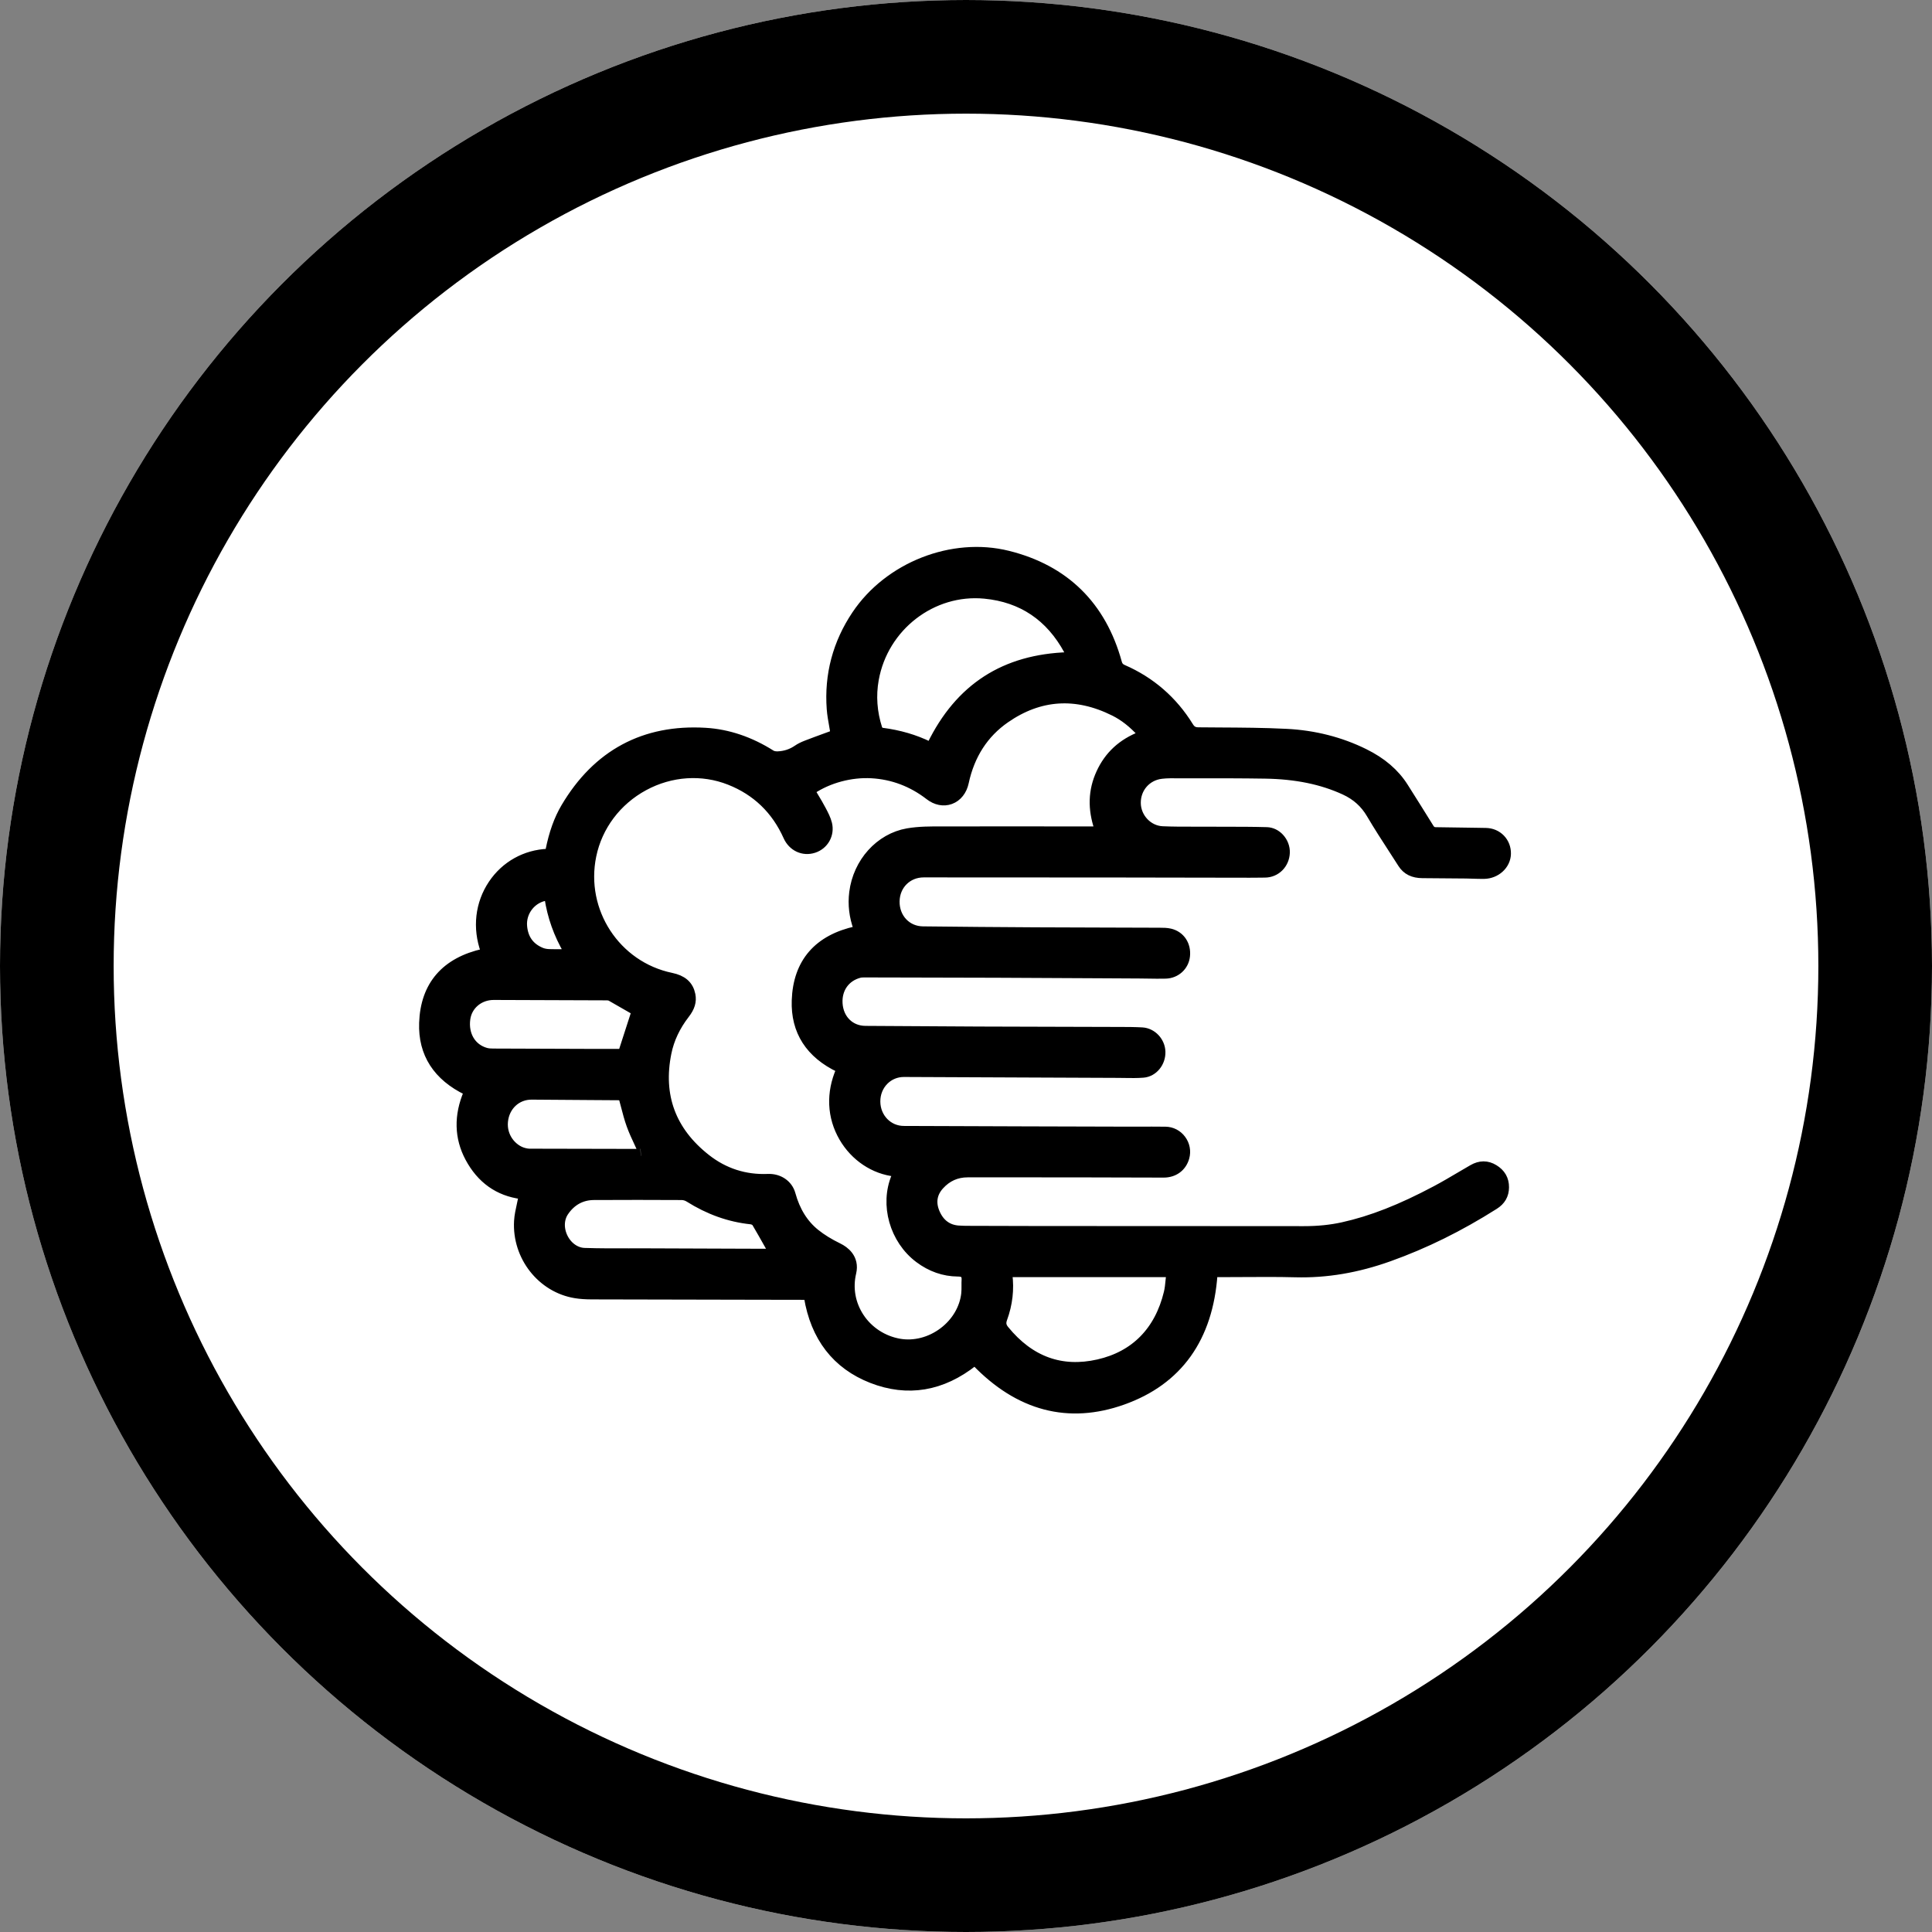
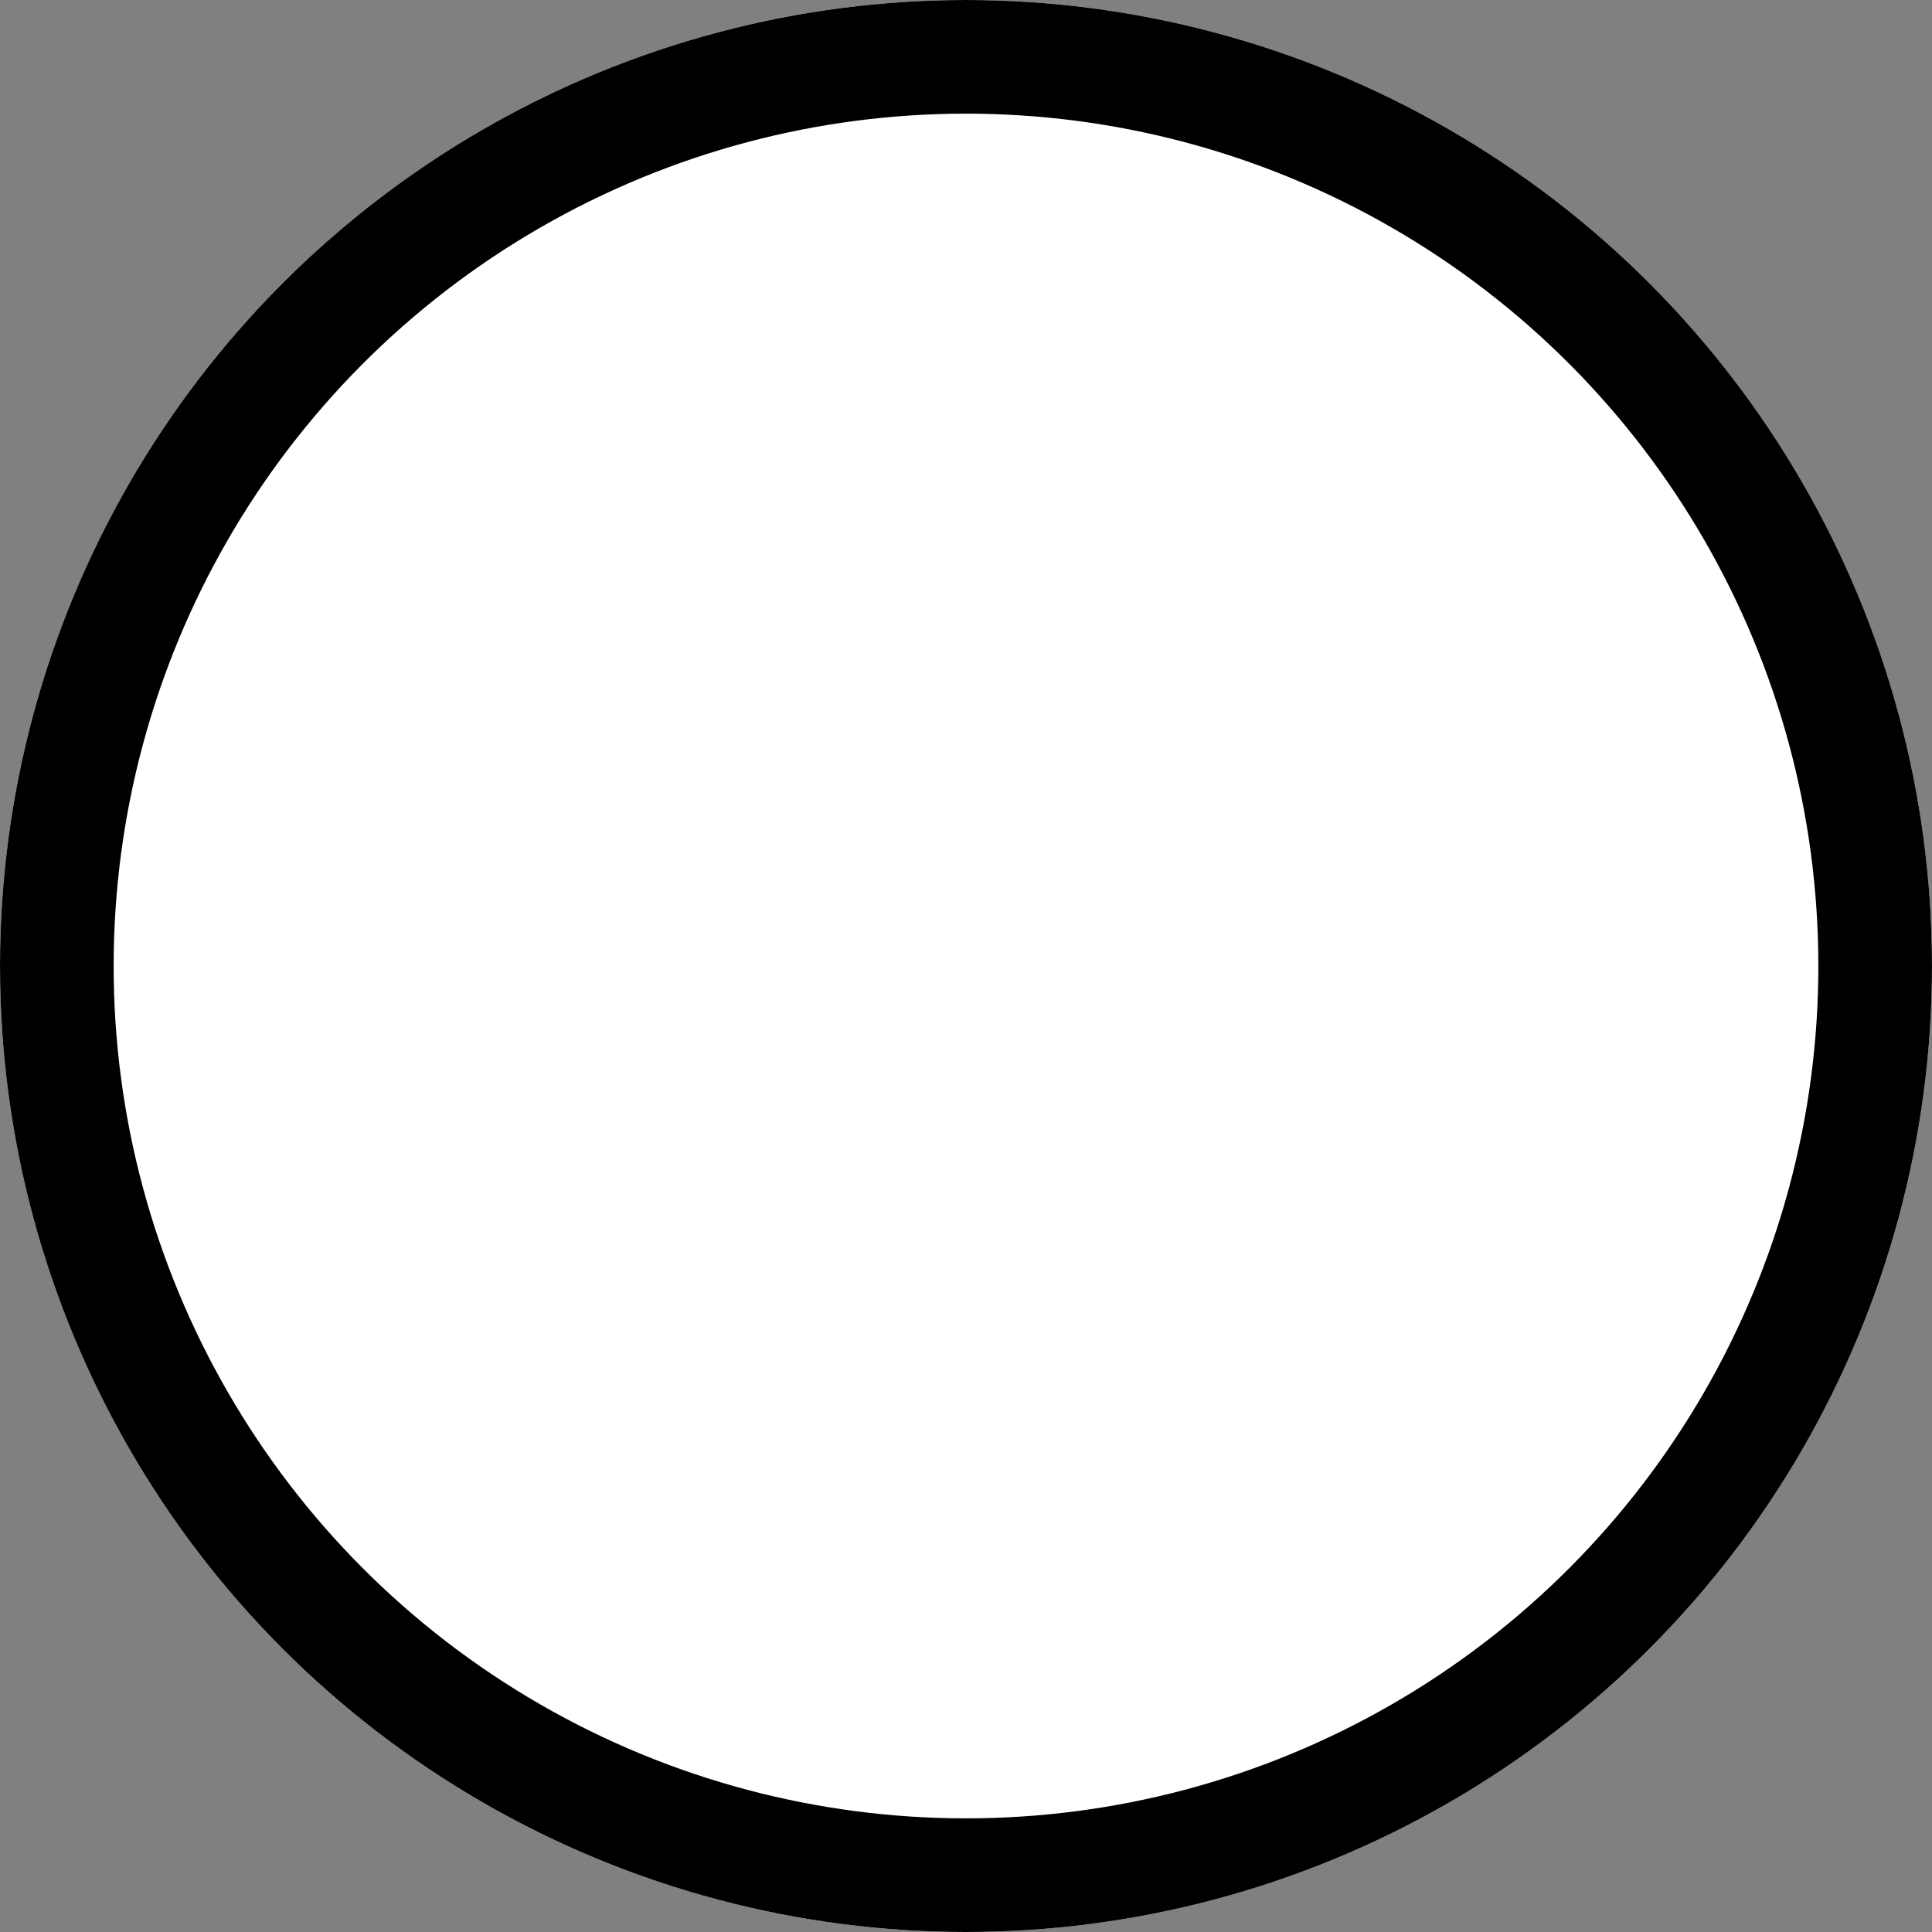
<svg xmlns="http://www.w3.org/2000/svg" width="136px" height="136px" viewBox="0 0 136 136" version="1.1">
  <rect x="0" y="0" width="136" height="136" fill="#808080" stroke="none" />
  <title>8DAFD707-06AA-4293-BB75-13C169270F99</title>
  <g id="Designs" stroke="none" stroke-width="1" fill="none" fill-rule="evenodd">
    <g id="restaurantlocation-desktop-1440px" transform="translate(-772, -879)">
      <g id="covid-icon" transform="translate(772, 879)">
        <circle id="Oval" fill="#FFFFFF" cx="68" cy="68" r="68" />
        <circle id="Oval" stroke="#000000" stroke-width="8" cx="68" cy="68" r="64" />
-         <path d="M58.757,51.889 L58.217,52.087 C57.759,52.254 57.299,52.423 56.842,52.599 C56.586,52.698 56.396,52.793 56.246,52.897 C55.804,53.203 55.306,53.369 54.765,53.39 C54.602,53.396 54.37,53.379 54.188,53.264 C52.729,52.341 51.201,51.825 49.649,51.732 C45.413,51.478 42.154,53.226 39.962,56.927 C39.48,57.742 39.14,58.688 38.894,59.902 L38.847,60.135 L38.586,60.25 C37.057,60.308 35.691,61.069 34.838,62.337 C33.946,63.664 33.758,65.319 34.325,66.877 L34.442,67.199 L34.106,67.275 C31.473,67.862 30.092,69.458 30.004,72.017 C29.932,74.087 30.928,75.636 32.965,76.621 L33.223,76.746 L33.111,77.011 C32.452,78.565 32.487,80.043 33.212,81.403 C33.993,82.866 35.179,83.71 36.738,83.91 L37.055,83.951 L36.997,84.265 C36.961,84.454 36.92,84.642 36.878,84.828 C36.791,85.222 36.708,85.594 36.686,85.967 C36.548,88.363 38.248,90.527 40.556,90.892 C40.877,90.943 41.228,90.967 41.657,90.969 C45.606,90.98 49.555,90.987 53.504,90.994 L56.438,90.999 L56.679,90.999 L56.789,90.999 L57.045,90.999 L57.087,91.252 C57.545,94.039 59.011,95.933 61.442,96.882 C63.892,97.837 66.242,97.444 68.426,95.713 L68.641,95.543 L68.831,95.74 C71.817,98.839 75.228,99.734 78.971,98.401 C82.797,97.04 84.894,94.107 85.205,89.684 L85.225,89.403 L85.506,89.403 L85.802,89.403 C86.354,89.403 86.906,89.4 87.458,89.396 C88.706,89.388 89.954,89.38 91.201,89.413 C93.36,89.468 95.493,89.108 97.724,88.31 C100.234,87.413 102.645,86.223 105.094,84.673 C105.52,84.403 105.721,84.056 105.725,83.58 C105.729,83.086 105.517,82.716 105.075,82.447 C104.648,82.186 104.218,82.188 103.759,82.452 C103.463,82.622 103.168,82.795 102.874,82.969 C102.309,83.303 101.743,83.637 101.163,83.945 C98.691,85.261 96.594,86.082 94.563,86.531 C93.697,86.722 92.783,86.814 91.768,86.813 C87.731,86.807 83.694,86.807 79.657,86.806 L73.55,86.805 C71.885,86.804 70.22,86.798 68.556,86.792 L68.246,86.791 C67.959,86.79 67.691,86.789 67.424,86.767 C66.611,86.7 66.002,86.236 65.664,85.426 C65.341,84.654 65.461,83.926 66.01,83.32 C66.577,82.694 67.285,82.377 68.116,82.378 L71.739,82.378 L75.695,82.379 L78.781,82.387 L81.914,82.395 C82.567,82.395 83.059,82.034 83.23,81.426 C83.337,81.044 83.261,80.639 83.019,80.317 C82.783,80 82.425,79.816 82.038,79.812 C81.409,79.804 80.779,79.806 80.149,79.807 L79.049,79.808 L72.207,79.789 L68.306,79.775 L63.62,79.759 C62.422,79.755 61.479,78.784 61.469,77.547 C61.464,76.93 61.694,76.358 62.113,75.936 C62.516,75.532 63.056,75.31 63.633,75.312 L72.226,75.349 L78.708,75.376 L79.181,75.382 C79.603,75.389 80.039,75.396 80.457,75.363 C81.075,75.313 81.559,74.72 81.538,74.041 C81.518,73.405 81.003,72.858 80.391,72.822 C79.88,72.793 79.367,72.791 78.855,72.79 L78.661,72.79 L74.413,72.778 L68.885,72.762 C66.282,72.752 63.678,72.734 61.075,72.716 L60.918,72.715 C59.753,72.707 58.888,71.859 58.812,70.652 C58.742,69.529 59.384,68.622 60.447,68.343 C60.6,68.304 60.751,68.305 60.884,68.305 L62.752,68.309 C65.218,68.313 67.684,68.317 70.15,68.327 C72.646,68.337 75.143,68.351 77.639,68.365 L80.191,68.379 L80.827,68.387 C81.234,68.394 81.641,68.401 82.047,68.39 C82.689,68.373 83.203,67.905 83.269,67.276 C83.342,66.581 82.963,66.011 82.326,65.859 C82.114,65.808 81.878,65.807 81.628,65.806 L77.798,65.794 C76.164,65.79 74.53,65.786 72.895,65.777 C70.249,65.762 67.603,65.742 64.957,65.71 C64.359,65.702 63.813,65.465 63.418,65.042 C63.028,64.625 62.818,64.06 62.825,63.453 C62.841,62.205 63.786,61.263 65.023,61.263 L66.735,61.264 L78.53,61.27 L84.233,61.28 L87.979,61.286 C88.212,61.287 88.444,61.284 88.676,61.281 L89.042,61.277 C89.729,61.272 90.267,60.731 90.296,60.02 C90.309,59.687 90.18,59.349 89.942,59.094 C89.728,58.865 89.454,58.735 89.17,58.726 C88.171,58.697 87.171,58.697 86.172,58.697 L84.823,58.693 L83.972,58.692 C83.255,58.693 82.538,58.694 81.822,58.662 C80.715,58.613 79.81,57.652 79.804,56.52 C79.799,55.376 80.614,54.453 81.743,54.324 C81.951,54.301 82.16,54.286 82.368,54.286 L84.174,54.287 C85.814,54.286 87.44,54.285 89.065,54.311 C91.257,54.346 93.11,54.727 94.731,55.474 C95.57,55.861 96.201,56.427 96.658,57.205 C97.159,58.056 97.707,58.903 98.238,59.721 L98.865,60.695 C99.134,61.115 99.534,61.312 100.126,61.316 C101.154,61.322 102.181,61.33 103.208,61.341 C103.38,61.343 103.551,61.349 103.723,61.355 C103.972,61.363 104.221,61.371 104.47,61.367 C105.224,61.353 105.848,60.783 105.86,60.095 C105.867,59.741 105.741,59.412 105.505,59.168 C105.27,58.925 104.947,58.788 104.594,58.782 L104.019,58.772 C103.037,58.755 102.056,58.739 101.074,58.729 C100.804,58.727 100.618,58.621 100.473,58.385 C99.878,57.422 99.274,56.464 98.669,55.507 C98.059,54.542 97.17,53.781 95.953,53.181 C94.302,52.367 92.486,51.904 90.556,51.806 C88.98,51.726 87.371,51.717 85.814,51.709 L84.353,51.698 C83.982,51.695 83.74,51.557 83.544,51.238 C82.438,49.444 80.902,48.11 78.978,47.272 C78.712,47.156 78.56,46.982 78.484,46.707 C77.395,42.745 74.844,40.239 70.901,39.26 C67.067,38.307 62.66,40.041 60.422,43.382 C59.103,45.35 58.522,47.538 58.695,49.885 C58.724,50.271 58.793,50.654 58.86,51.03 C58.892,51.208 58.924,51.384 58.951,51.559 L58.99,51.803 L58.757,51.889 Z M63.297,82.725 C63.297,82.724 63.276,82.786 63.276,82.785 L63.234,82.898 C62.437,84.792 63.112,87.176 64.804,88.443 C65.605,89.043 66.486,89.351 67.424,89.359 C67.633,89.361 67.868,89.387 68.033,89.563 C68.151,89.69 68.203,89.867 68.19,90.09 C68.181,90.227 68.182,90.364 68.183,90.501 C68.184,90.703 68.184,90.905 68.162,91.104 C68.04,92.183 67.434,93.205 66.499,93.907 C65.548,94.62 64.377,94.921 63.284,94.733 C62.091,94.527 61.029,93.837 60.369,92.839 C59.718,91.853 59.508,90.681 59.779,89.54 C59.99,88.648 59.344,88.184 58.94,87.987 C58.284,87.667 57.743,87.333 57.284,86.965 C56.436,86.286 55.837,85.327 55.506,84.116 C55.338,83.502 54.759,83.108 54.065,83.137 C52.403,83.205 50.899,82.72 49.595,81.695 C47.094,79.729 46.143,77.165 46.769,74.074 C46.968,73.09 47.412,72.147 48.09,71.272 C48.425,70.84 48.538,70.468 48.456,70.064 C48.335,69.463 47.952,69.127 47.213,68.974 C43.225,68.146 40.653,64.209 41.48,60.197 C41.918,58.067 43.293,56.239 45.251,55.18 C47.187,54.134 49.439,53.984 51.43,54.771 C53.353,55.53 54.763,56.887 55.619,58.802 C55.913,59.456 56.574,59.764 57.228,59.551 C57.872,59.342 58.236,58.689 58.077,58.033 C58.003,57.726 57.84,57.416 57.682,57.116 C57.509,56.785 57.339,56.503 57.17,56.222 L56.949,55.848 L56.805,55.603 L57.041,55.445 C58.253,54.633 59.87,54.2 61.367,54.285 C62.893,54.371 64.295,54.902 65.535,55.862 C65.947,56.182 66.423,56.278 66.84,56.125 C67.272,55.967 67.585,55.571 67.699,55.037 C68.123,53.058 69.122,51.51 70.668,50.437 C73.129,48.727 75.772,48.555 78.521,49.927 C79.22,50.276 79.851,50.77 80.504,51.481 L80.804,51.807 L80.391,51.967 C79.094,52.472 78.195,53.301 77.644,54.504 C77.103,55.685 77.064,56.913 77.524,58.259 L77.648,58.62 L77.267,58.657 C77.137,58.672 77.088,58.677 77.038,58.677 L74.039,58.674 C71.663,58.671 69.286,58.668 66.91,58.677 L66.367,58.675 C65.552,58.672 64.712,58.668 63.924,58.805 C62.034,59.134 60.534,60.798 60.278,62.851 C60.176,63.672 60.27,64.47 60.566,65.291 L60.683,65.615 L60.346,65.688 C57.705,66.26 56.321,67.857 56.233,70.434 C56.162,72.513 57.154,74.056 59.181,75.02 L59.445,75.146 L59.328,75.414 C58.65,76.966 58.722,78.585 59.531,79.975 C60.299,81.295 61.613,82.172 63.045,82.323 L63.427,82.363 L63.297,82.725 Z M65.325,52.681 C64.336,52.196 63.267,51.884 62.056,51.726 C61.849,51.699 61.671,51.513 61.618,51.35 C61.238,50.169 61.151,48.971 61.363,47.791 C62.044,43.98 65.547,41.279 69.336,41.644 C72.017,41.902 74.046,43.266 75.365,45.697 C75.404,45.769 75.435,45.844 75.464,45.914 L75.631,46.317 L75.227,46.408 C70.785,46.548 67.678,48.554 65.73,52.542 L65.597,52.814 L65.325,52.681 Z M82.591,89.74 C82.573,89.884 82.559,90.025 82.546,90.163 C82.517,90.467 82.489,90.755 82.419,91.044 C81.752,93.805 80.003,95.583 77.36,96.184 C74.685,96.793 72.403,95.966 70.578,93.727 C70.328,93.421 70.281,93.129 70.419,92.751 C70.78,91.764 70.896,90.752 70.764,89.742 L70.72,89.401 L71.064,89.401 L82.291,89.401 L82.633,89.401 L82.591,89.74 Z M54.261,88.405 L54.181,88.405 L53.962,88.405 L51.859,88.398 L45.527,88.375 L44.255,88.376 C43.216,88.378 42.176,88.38 41.138,88.346 C40.477,88.324 39.855,87.898 39.514,87.233 C39.163,86.549 39.182,85.772 39.562,85.205 C40.098,84.406 40.871,83.98 41.798,83.974 C43.861,83.959 45.925,83.967 47.988,83.975 C48.189,83.976 48.412,84.041 48.584,84.149 C49.978,85.025 51.388,85.528 52.892,85.686 C53.062,85.704 53.295,85.807 53.403,85.991 C53.693,86.482 53.974,86.979 54.258,87.484 L54.524,87.955 L54.78,88.405 L54.261,88.405 Z M44.923,71.331 L44.524,72.564 L44.019,74.127 L43.952,74.336 L43.732,74.336 L43.082,74.336 L41.565,74.335 C39.284,74.329 37.003,74.322 34.722,74.311 C34.537,74.31 34.34,74.302 34.146,74.247 C33.058,73.941 32.441,72.914 32.609,71.691 C32.753,70.645 33.656,69.887 34.756,69.89 C37.392,69.896 40.029,69.907 42.666,69.918 C42.8,69.919 42.956,69.926 43.096,70.005 C43.534,70.251 43.969,70.503 44.393,70.749 L44.787,70.977 L44.998,71.099 L44.923,71.331 Z M45.129,81.363 C45.131,81.363 45.082,81.367 45.084,81.367 C45.035,81.371 44.979,81.376 44.924,81.376 L44.388,81.375 C42.021,81.372 39.653,81.369 37.286,81.36 C37.131,81.36 36.961,81.331 36.766,81.273 C35.95,81.027 35.145,80.121 35.258,78.929 C35.371,77.747 36.286,76.897 37.435,76.907 C38.876,76.92 40.316,76.929 41.757,76.938 L43.444,76.949 L43.673,76.95 L43.902,76.949 L44.032,77.17 C44.091,77.385 44.147,77.597 44.201,77.806 C44.321,78.266 44.434,78.701 44.585,79.12 C44.736,79.541 44.924,79.944 45.123,80.371 C45.211,80.559 45.299,80.748 45.384,80.939 L45.559,81.333 L45.129,81.363 Z M38.822,63.146 C39.024,64.472 39.457,65.687 40.143,66.86 L40.409,67.314 L39.882,67.314 L39.494,67.316 C39.192,67.318 38.911,67.32 38.631,67.31 C38.404,67.301 38.19,67.256 38.01,67.18 C37.167,66.825 36.695,66.172 36.607,65.239 C36.497,64.081 37.341,63.028 38.488,62.892 L38.778,62.858 L38.822,63.146 Z" stroke="#000000" fill="#000000" />
      </g>
    </g>
  </g>
</svg>